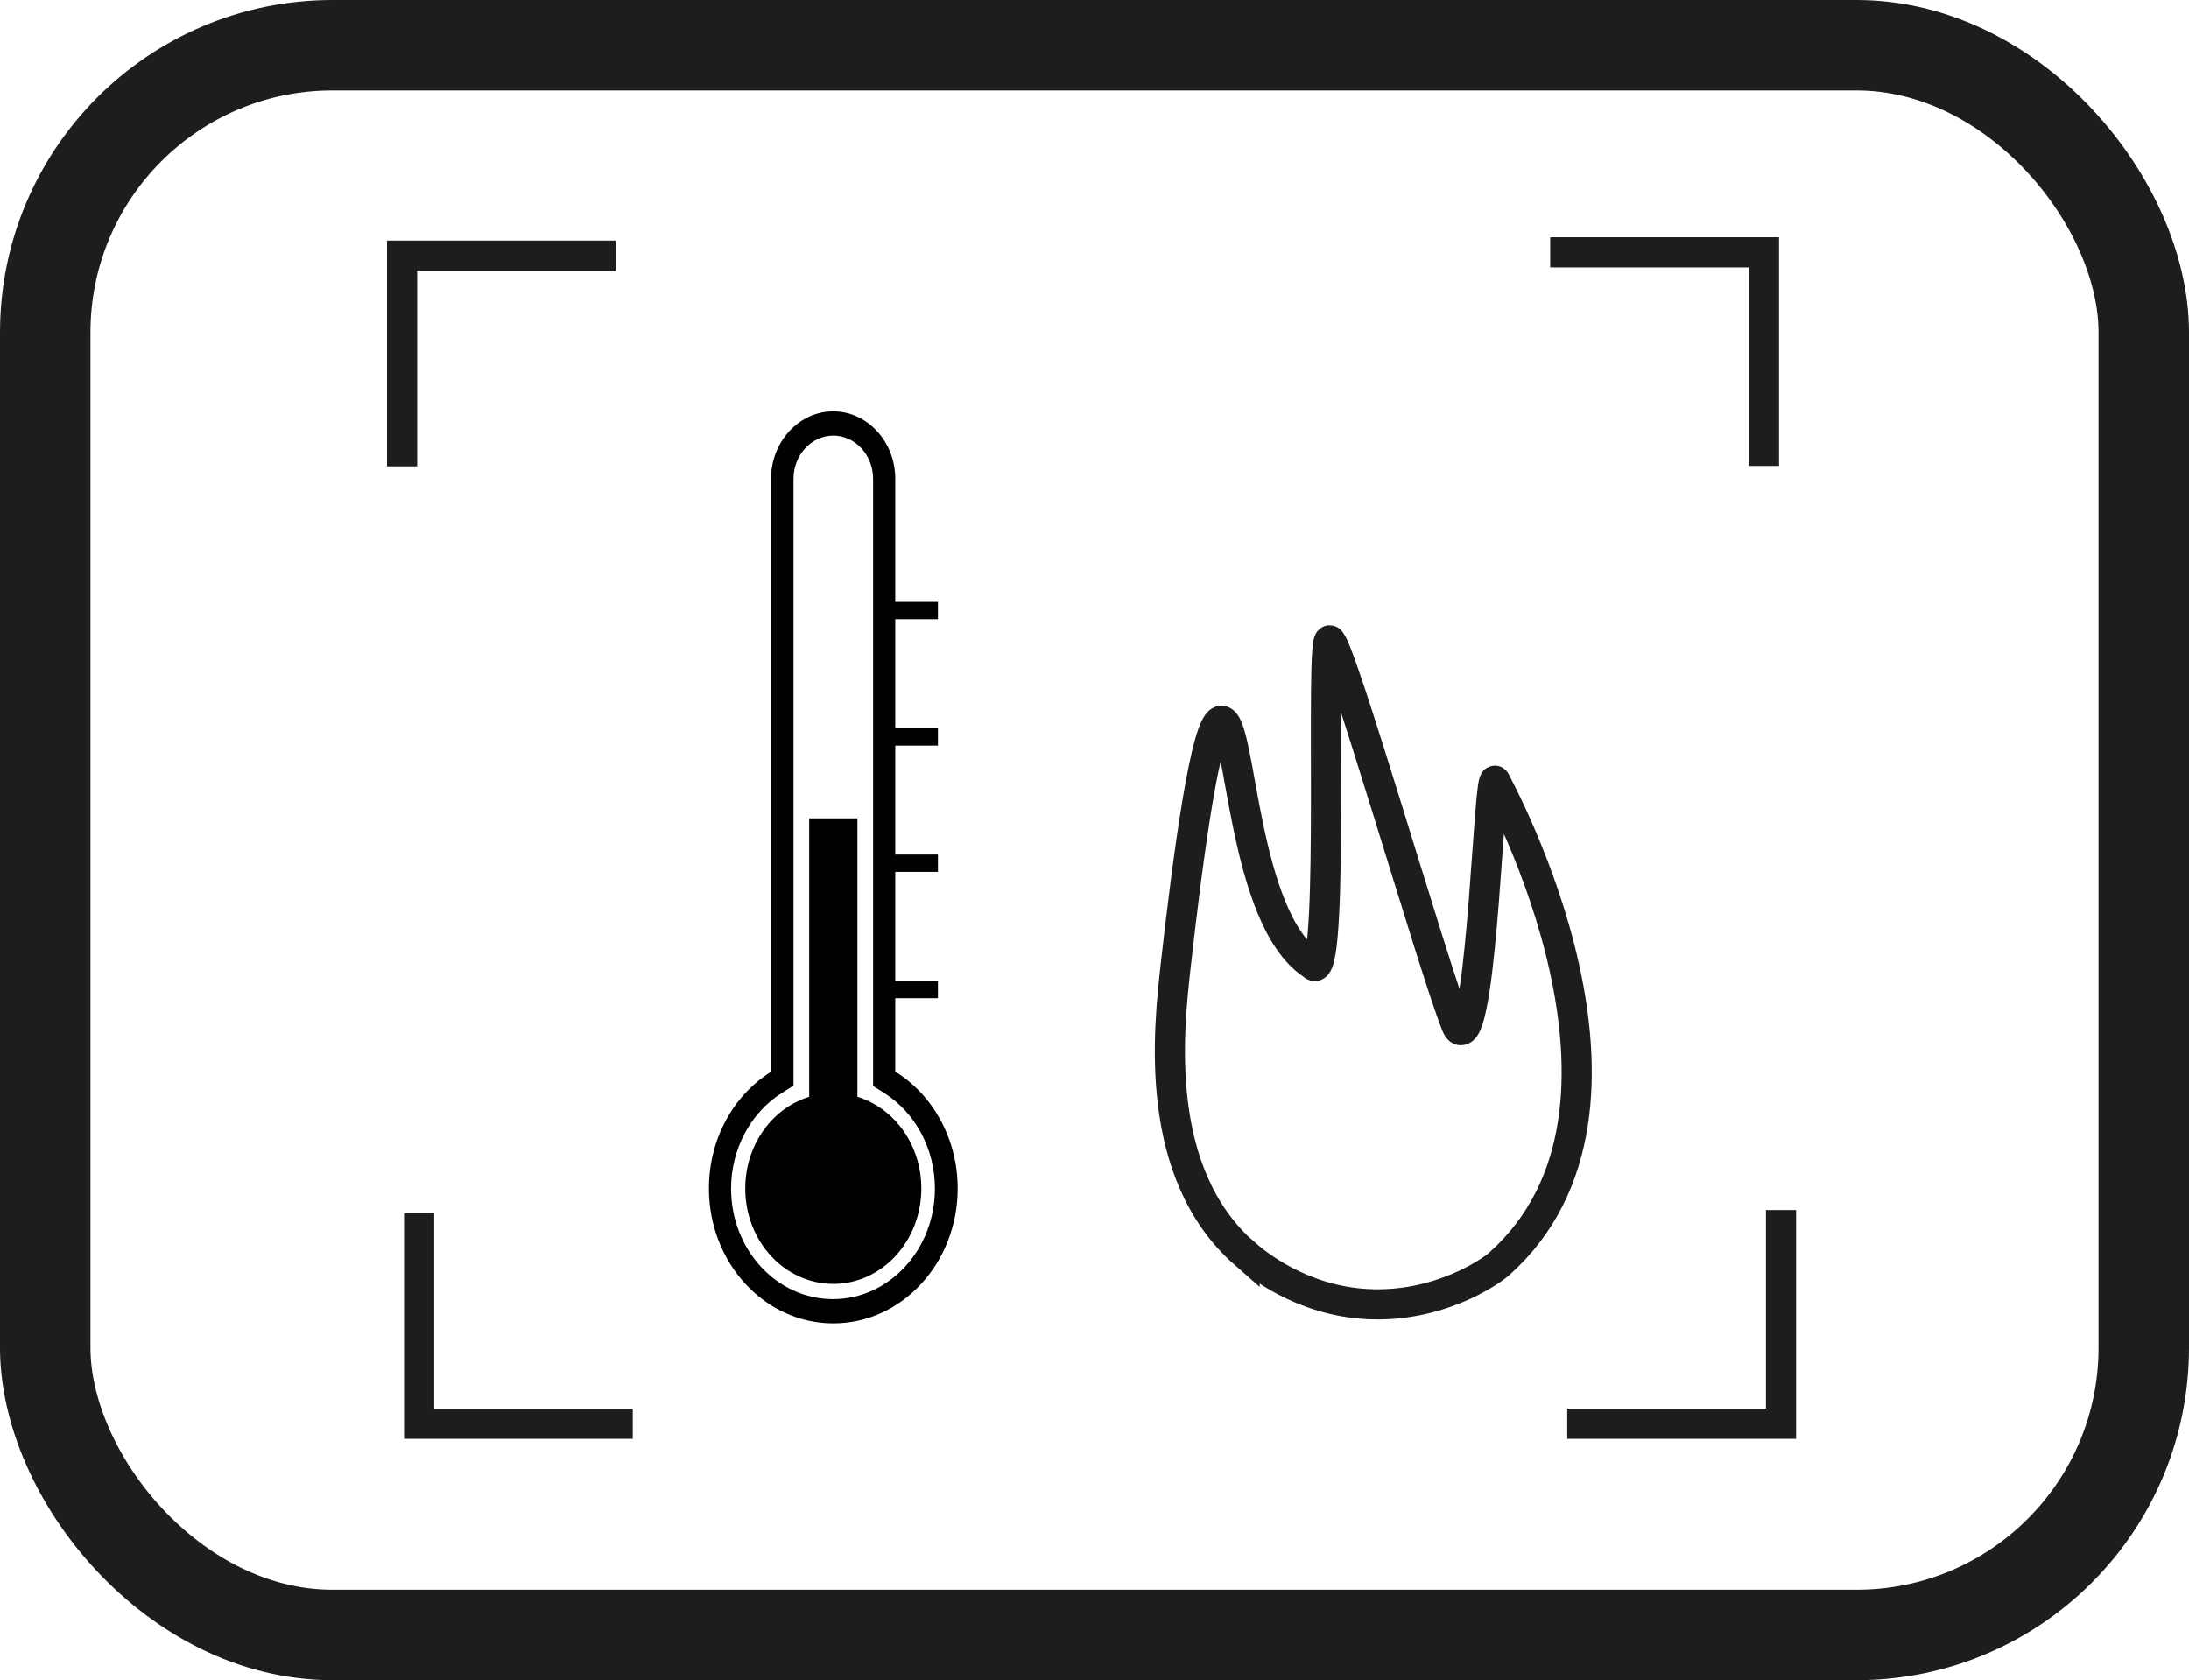
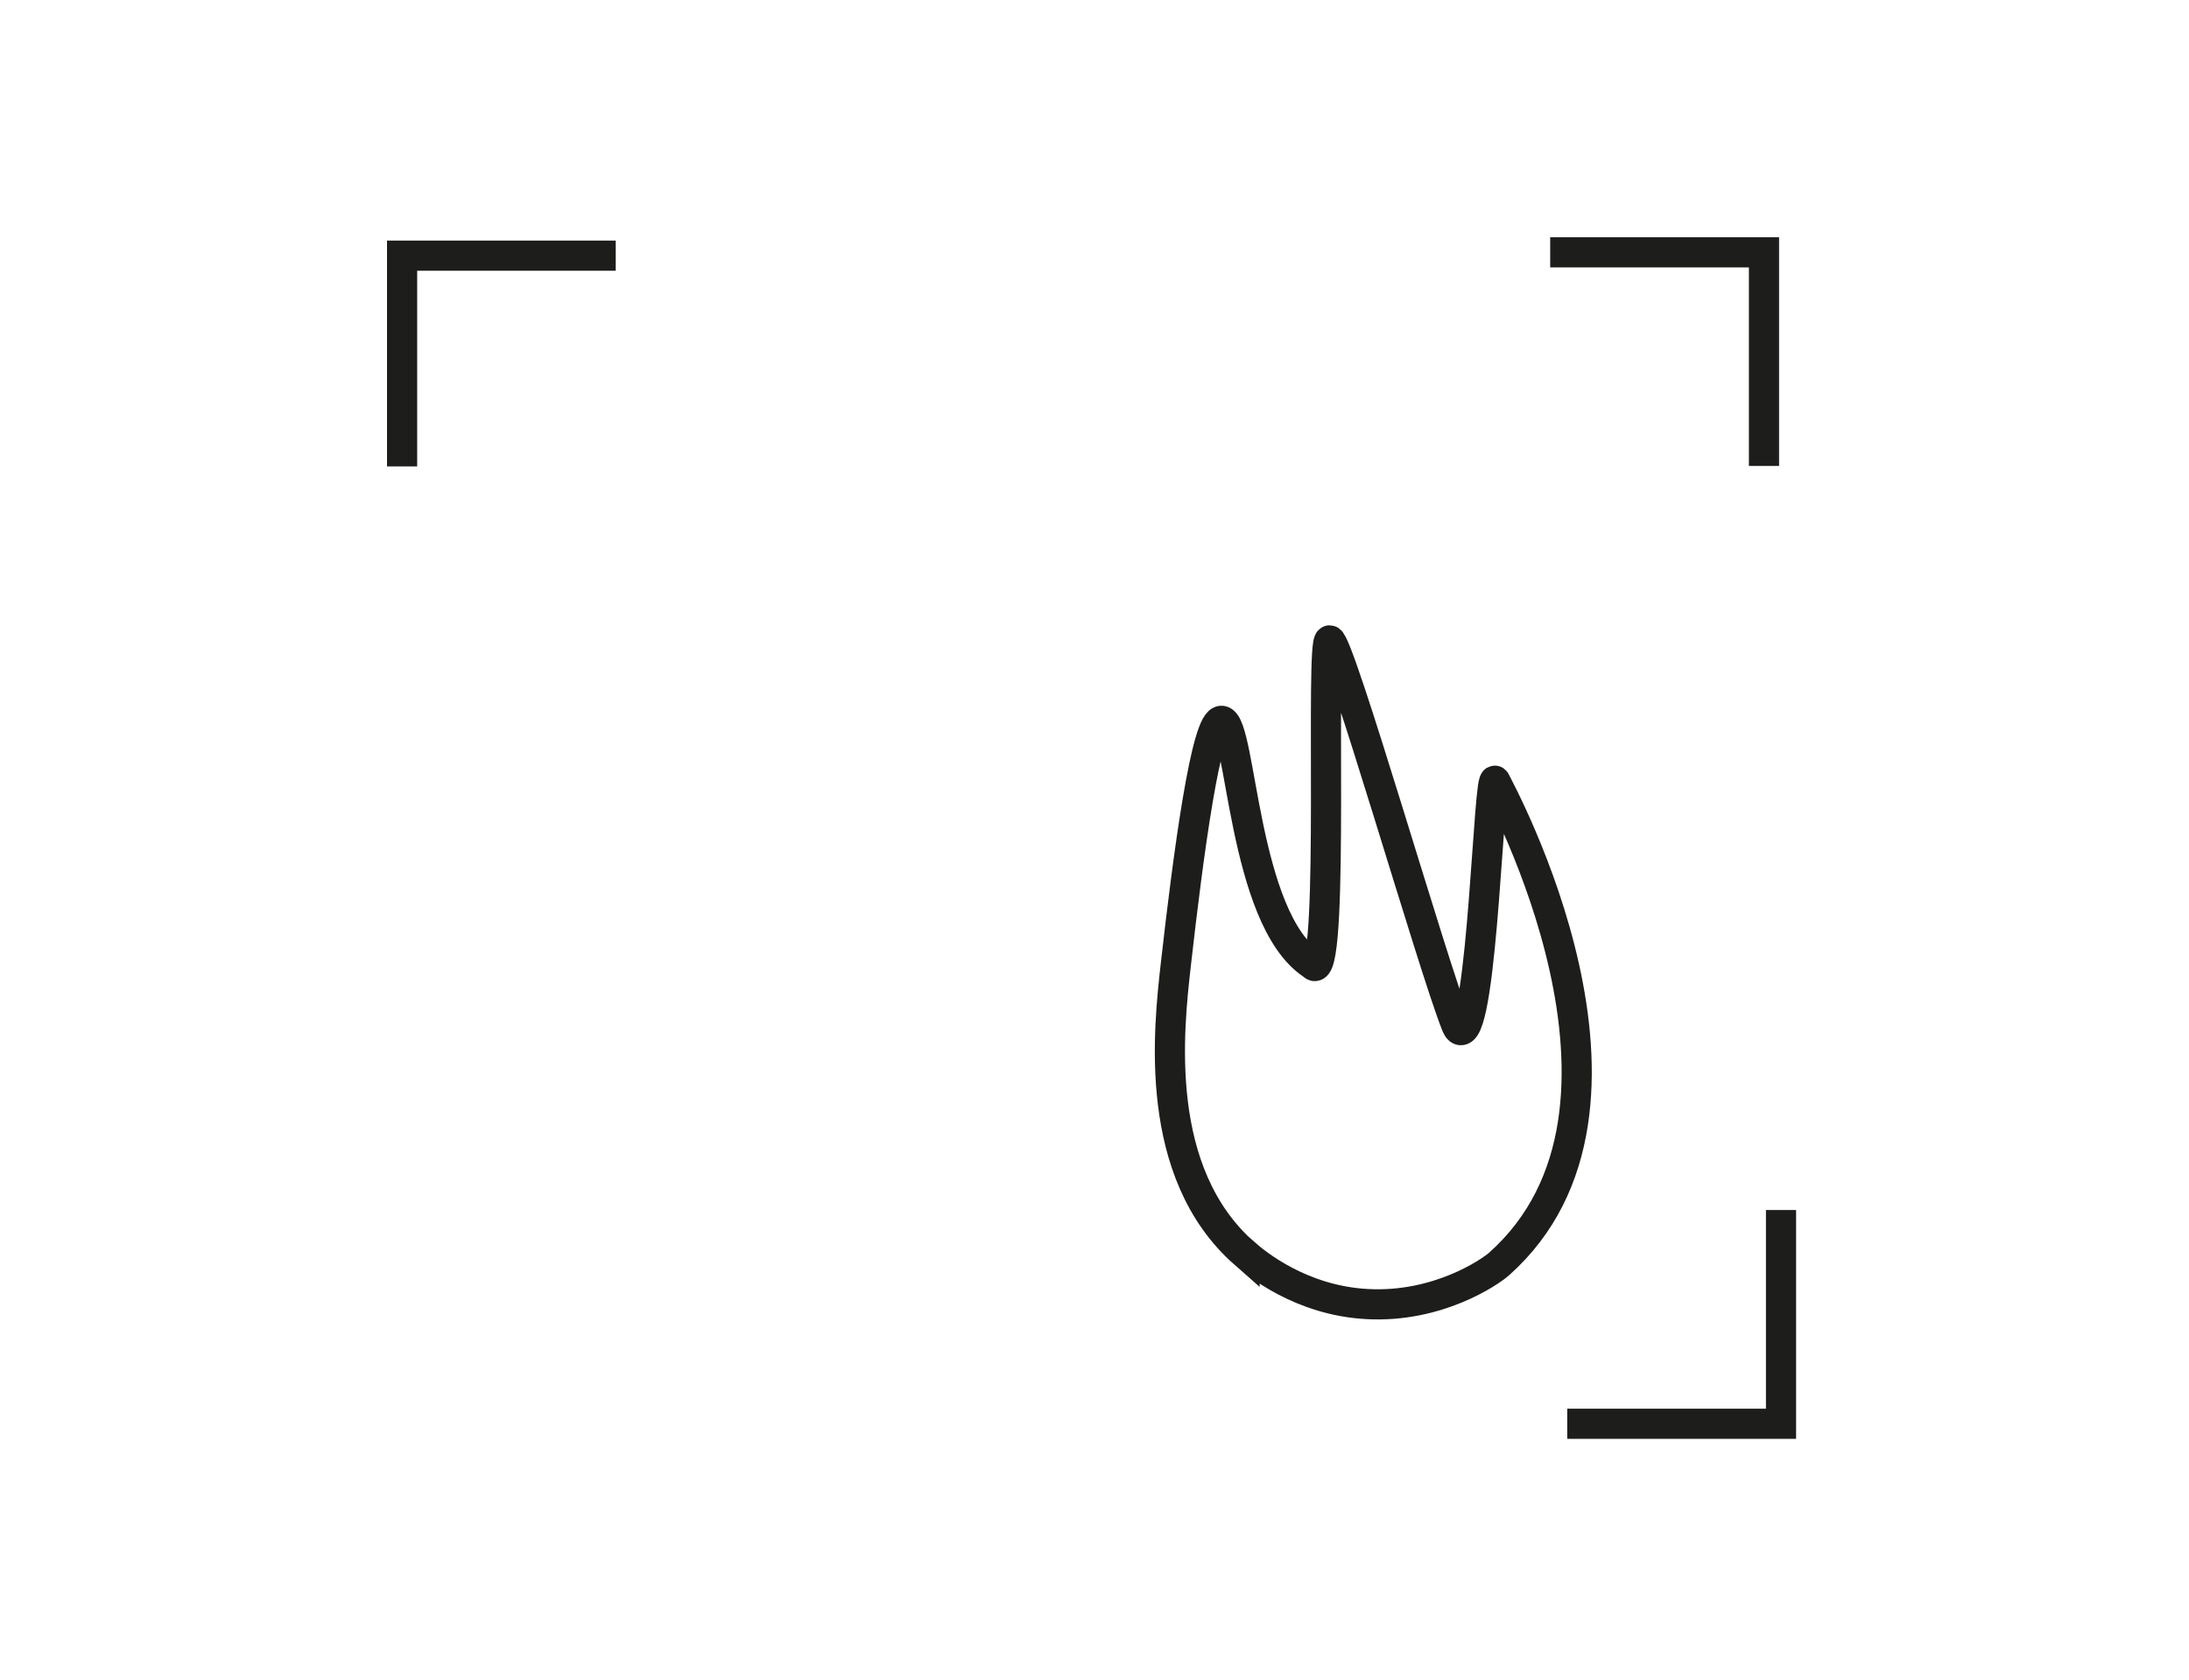
<svg xmlns="http://www.w3.org/2000/svg" id="Ebene_2" viewBox="0 0 145.19 111.46">
  <defs>
    <style>
      .cls-1 {
        fill: #010101;
        fill-rule: evenodd;
      }

      .cls-2 {
        stroke-width: 6px;
      }

      .cls-2, .cls-3 {
        fill: none;
        stroke: #1d1d1b;
        stroke-miterlimit: 10;
      }

      .cls-3 {
        stroke-width: 2px;
      }
    </style>
  </defs>
  <g id="thermal">
    <polyline class="cls-3" points="102.82 16.74 117 16.74 117 30.91" />
    <polyline class="cls-3" points="26.67 30.94 26.67 16.96 40.84 16.96" />
-     <polyline class="cls-3" points="41.97 94.45 27.8 94.45 27.8 80.47" />
    <polyline class="cls-3" points="118.13 80.27 118.13 94.45 103.95 94.45" />
-     <path class="cls-1" d="M59.4,71.1c2.47,1.54,4.12,4.44,4.12,7.74,0,4.94-3.7,8.95-8.25,8.95s-8.25-4.01-8.25-8.95c0-3.31,1.65-6.2,4.12-7.74V31.76c0-2.45,1.86-4.47,4.12-4.47s4.12,2.01,4.12,4.47v8.17h2.83v1.15h-2.83v7.23h2.83v1.15h-2.83v7.23h2.83v1.15h-2.83v7.23h2.83v1.15h-2.83v4.94l.03-.04ZM56.87,72.76v-18.47h-3.2v18.47c-2.45.75-4.24,3.19-4.24,6.08,0,3.5,2.61,6.33,5.84,6.33s5.84-2.84,5.84-6.33c0-2.89-1.79-5.33-4.24-6.08ZM57.91,72.02V31.76c0-1.57-1.19-2.86-2.64-2.86s-2.64,1.29-2.64,2.86v40.26l-.75.47c-2.09,1.31-3.39,3.73-3.39,6.36,0,4.05,3.03,7.33,6.76,7.33s6.76-3.29,6.76-7.33c0-2.63-1.29-5.04-3.39-6.36l-.75-.47h.03Z" />
-     <rect class="cls-2" x="3" y="3" width="139.19" height="105.46" rx="19.05" ry="19.05" />
    <path class="cls-3" d="M82.55,83.15c.75.66,3.74,3.13,8.14,3.36,4.67.25,8.12-2.11,8.74-2.66,11.6-10.34.01-31.49-.25-32.03-.44-.88-.83,16.59-2.29,16.52-.16,0-.27-.27-.31-.38-1.57-3.93-7.76-25.51-8.39-25.48-.62.03.31,21.49-.98,21.61-.08,0-.13-.09-.19-.12-4.6-3.08-4.67-15.89-5.97-16.15-1.03-.21-2.24,8.88-3.06,16.16-.49,4.34-1.55,13.81,4.56,19.18Z" />
  </g>
</svg>